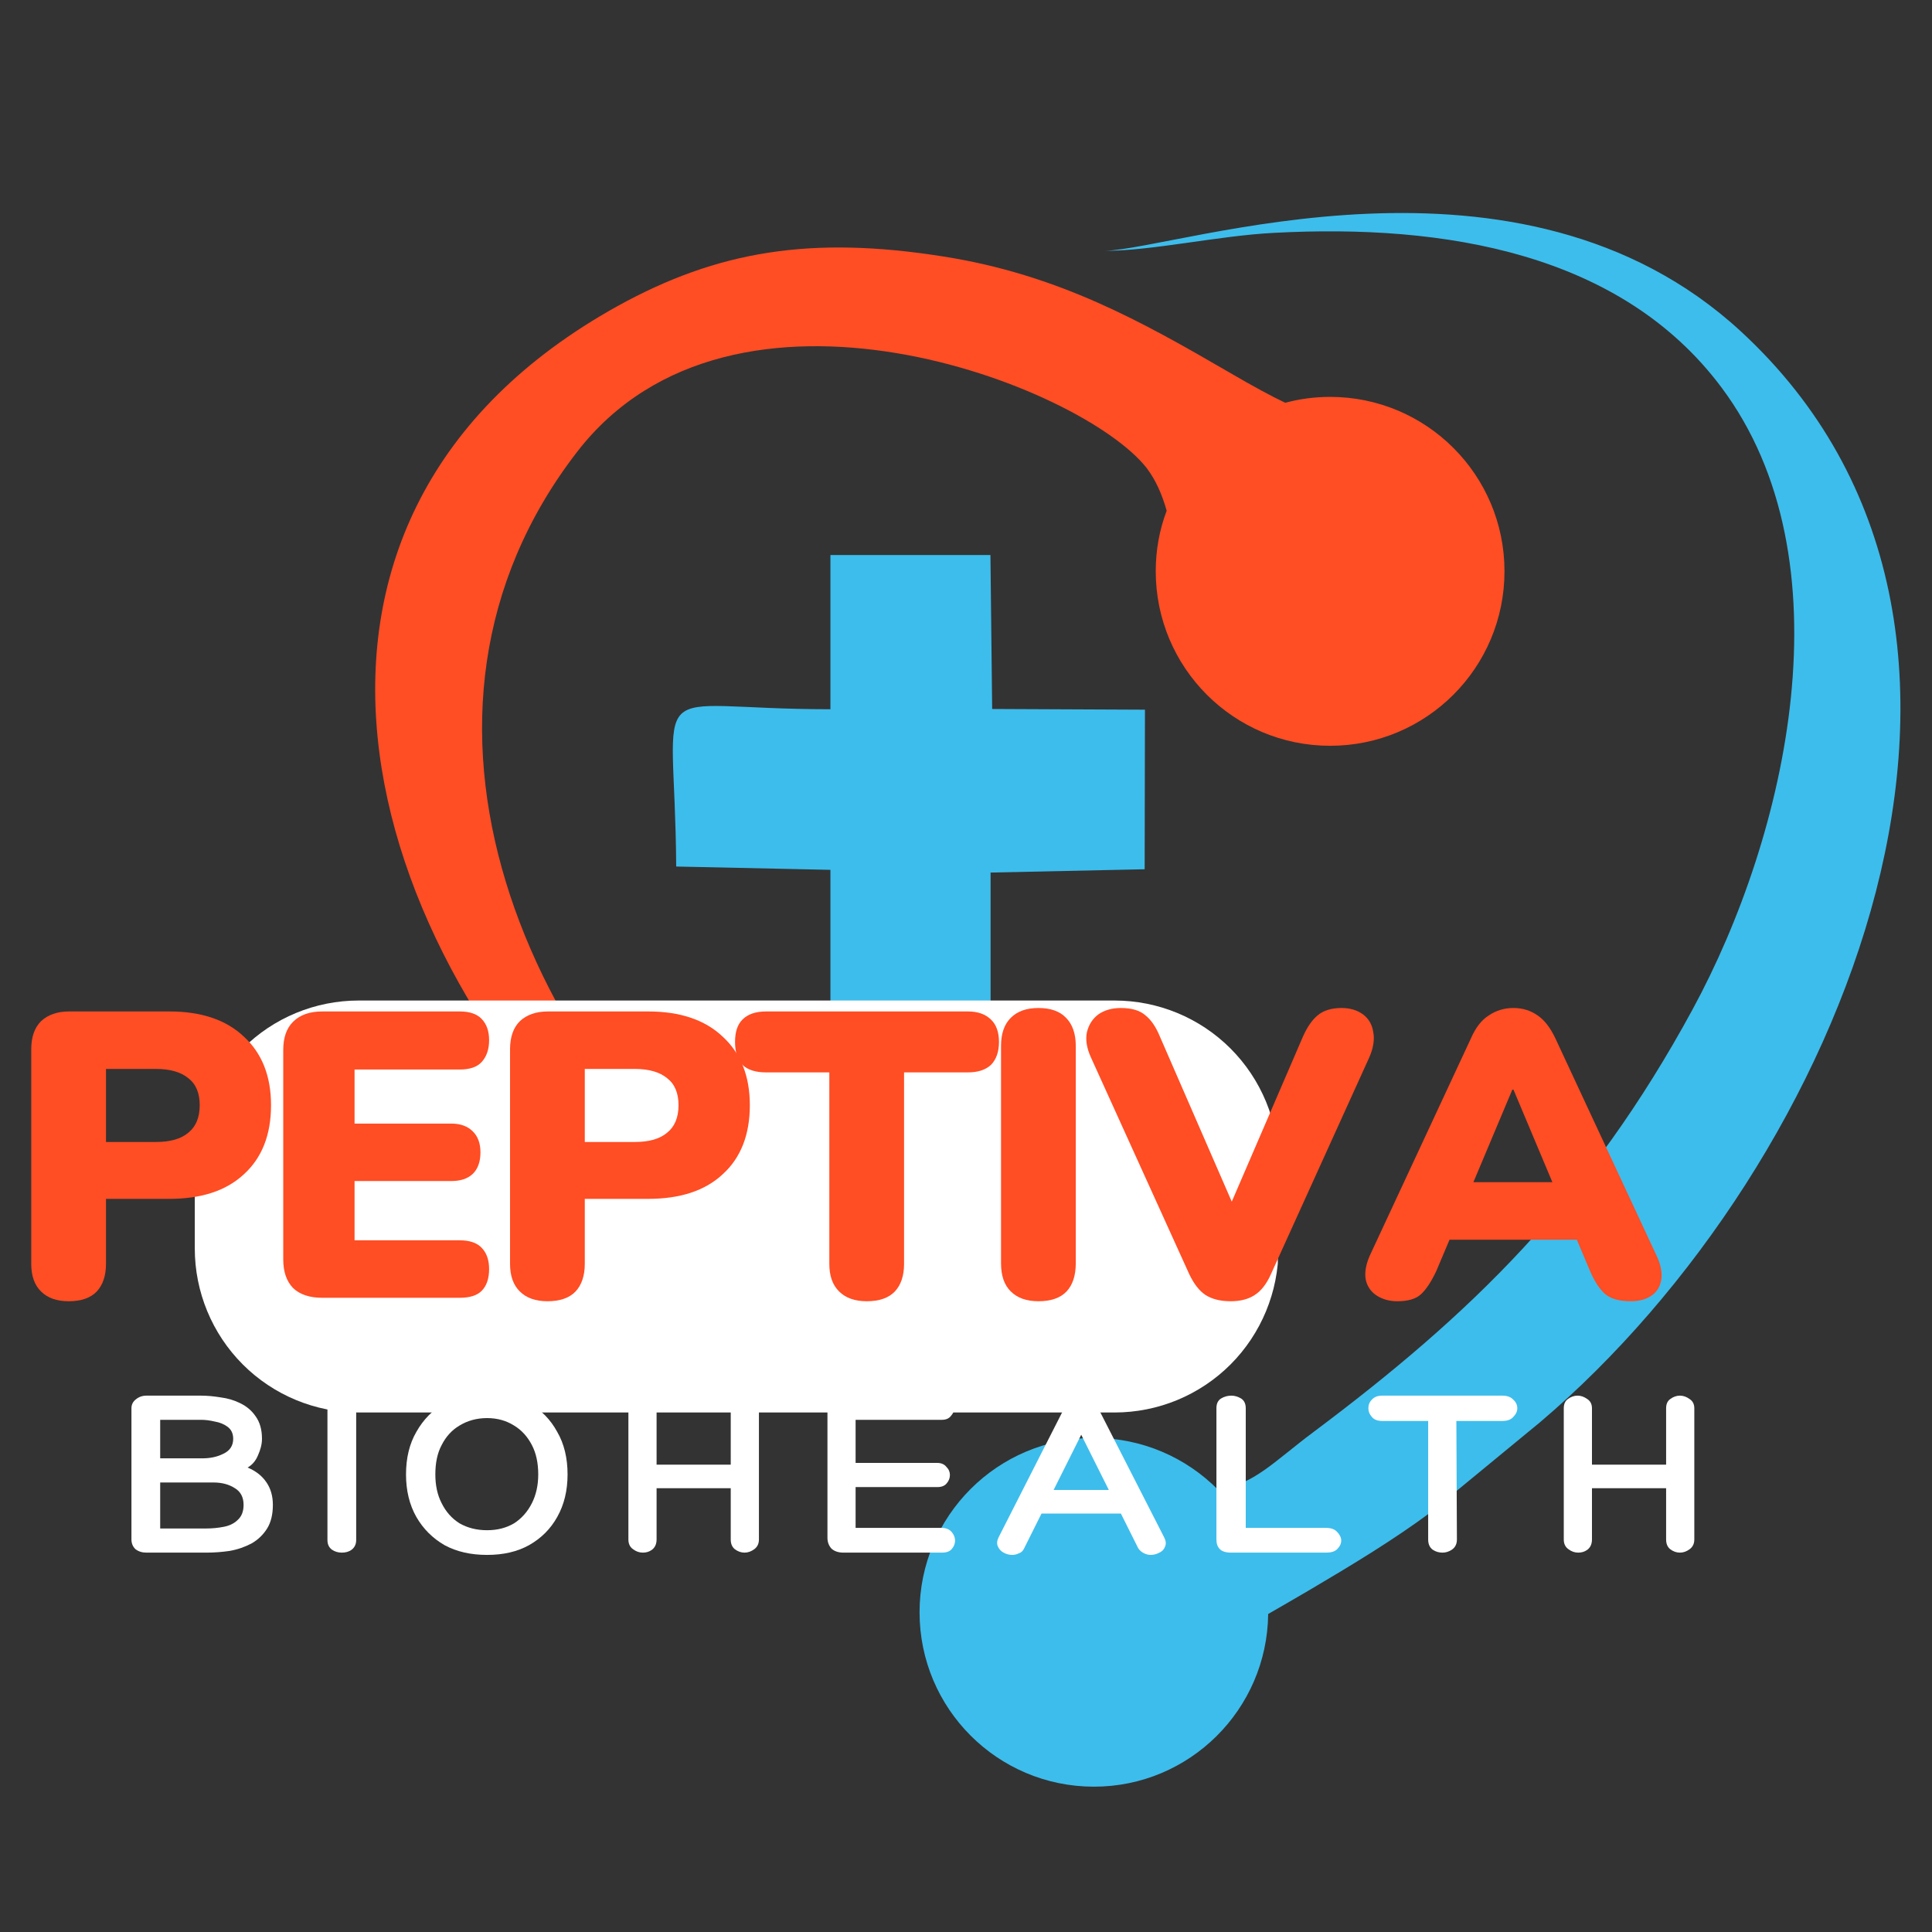
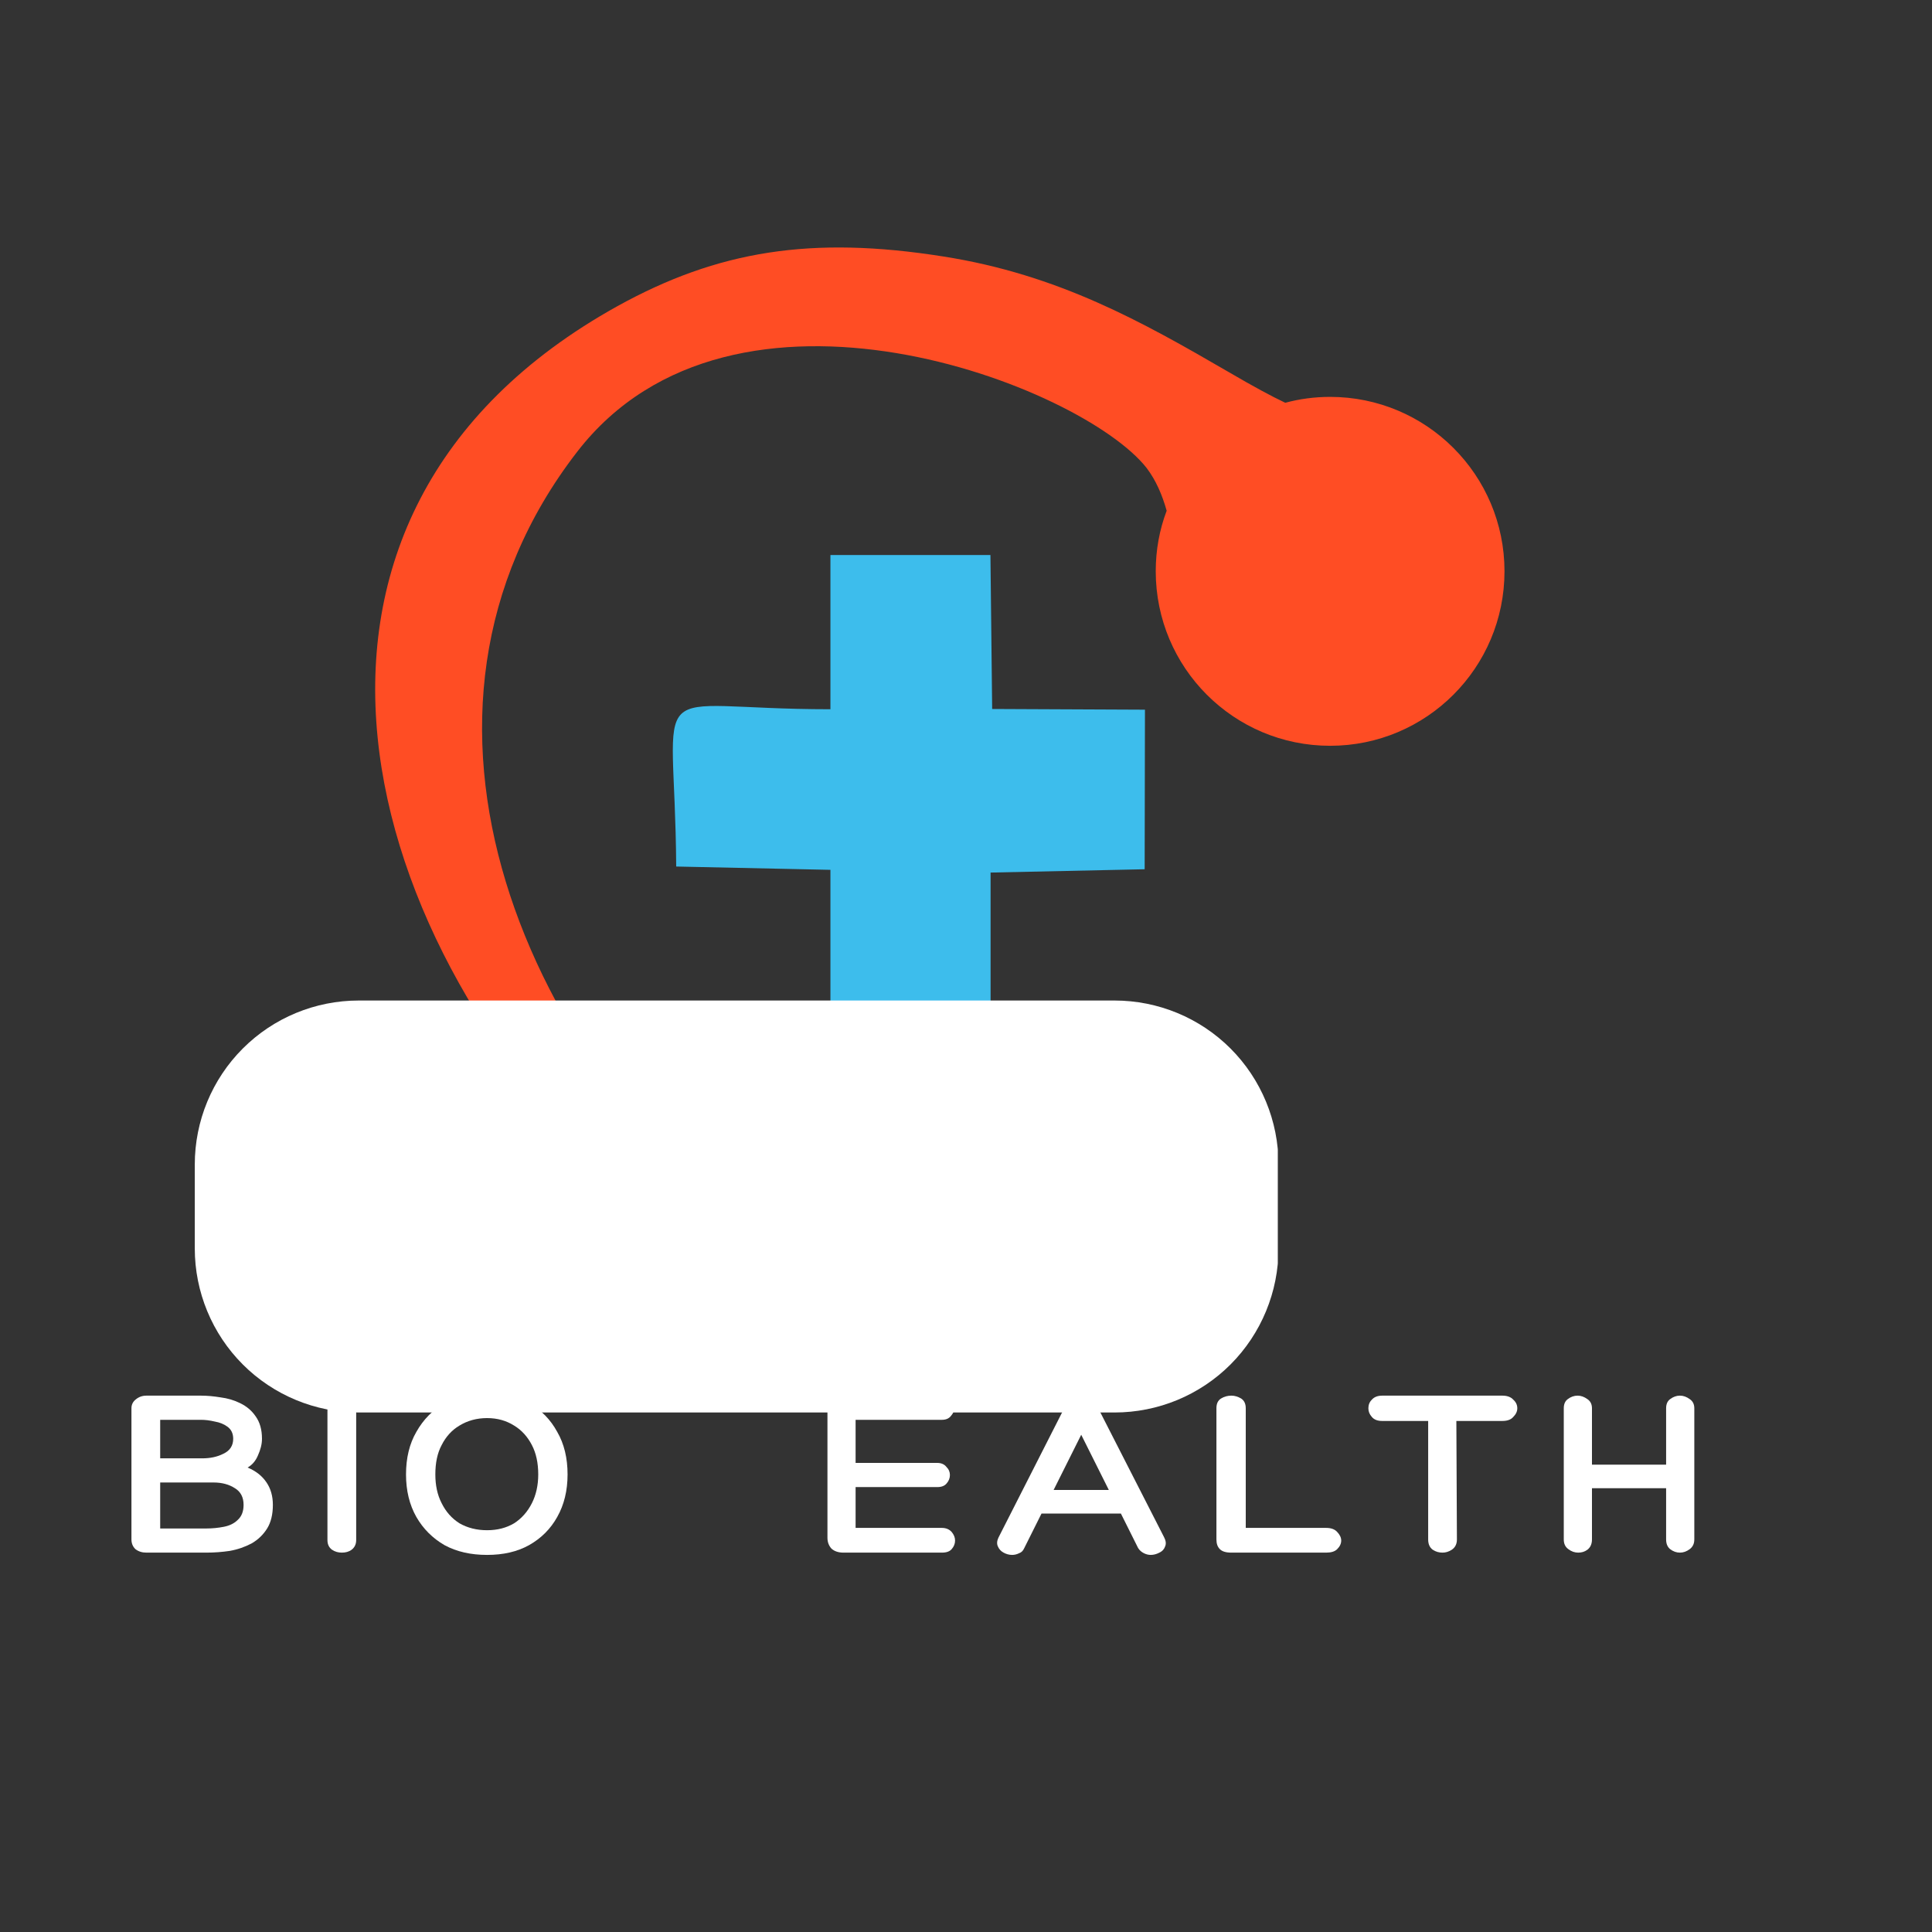
<svg xmlns="http://www.w3.org/2000/svg" width="70" zoomAndPan="magnify" viewBox="0 0 52.5 52.5" height="70" preserveAspectRatio="xMidYMid meet" version="1.0">
  <rect x="0" y="0" width="52.5" height="52.5" fill="#333333" stroke="none" />
  <defs>
    <g />
    <clipPath id="61a2f730bb">
-       <path d="M 24 5 L 52 5 L 52 48.77 L 24 48.77 Z M 24 5 " clip-rule="nonzero" />
-     </clipPath>
+       </clipPath>
    <clipPath id="ded78db022">
      <path d="M 5.293 27.188 L 34.766 27.188 L 34.766 38.383 L 5.293 38.383 Z M 5.293 27.188 " clip-rule="nonzero" />
    </clipPath>
    <clipPath id="c15b3b9b0e">
      <path d="M 9.75 27.188 L 30.285 27.188 C 31.469 27.188 32.602 27.656 33.438 28.492 C 34.273 29.328 34.742 30.461 34.742 31.645 L 34.742 33.926 C 34.742 35.105 34.273 36.242 33.438 37.078 C 32.602 37.914 31.469 38.383 30.285 38.383 L 9.75 38.383 C 8.566 38.383 7.434 37.914 6.598 37.078 C 5.762 36.242 5.293 35.105 5.293 33.926 L 5.293 31.645 C 5.293 30.461 5.762 29.328 6.598 28.492 C 7.434 27.656 8.566 27.188 9.75 27.188 Z M 9.75 27.188 " clip-rule="nonzero" />
    </clipPath>
    <clipPath id="72932cb702">
      <path d="M 0.293 0.188 L 29.766 0.188 L 29.766 11.383 L 0.293 11.383 Z M 0.293 0.188 " clip-rule="nonzero" />
    </clipPath>
    <clipPath id="be2f07118f">
      <path d="M 4.75 0.188 L 25.285 0.188 C 26.469 0.188 27.602 0.656 28.438 1.492 C 29.273 2.328 29.742 3.461 29.742 4.645 L 29.742 6.926 C 29.742 8.105 29.273 9.242 28.438 10.078 C 27.602 10.914 26.469 11.383 25.285 11.383 L 4.75 11.383 C 3.566 11.383 2.434 10.914 1.598 10.078 C 0.762 9.242 0.293 8.105 0.293 6.926 L 0.293 4.645 C 0.293 3.461 0.762 2.328 1.598 1.492 C 2.434 0.656 3.566 0.188 4.75 0.188 Z M 4.75 0.188 " clip-rule="nonzero" />
    </clipPath>
    <clipPath id="0337eb75c1">
      <rect x="0" width="30" y="0" height="12" />
    </clipPath>
    <clipPath id="7ed7069ad6">
      <rect x="0" width="47" y="0" height="9" />
    </clipPath>
    <clipPath id="3a0b085536">
-       <rect x="0" width="48" y="0" height="16" />
-     </clipPath>
+       </clipPath>
  </defs>
  <g clip-path="url(#61a2f730bb)">
-     <path fill="#3dbdec" d="M 30.016 6.816 C 31.32 6.816 33.098 6.406 34.613 6.328 C 39.266 6.078 44.043 6.879 46.77 10.516 C 50.285 15.199 48.57 22.688 45.992 27.434 C 43.172 32.625 39.953 35.723 35.703 38.906 C 34.594 39.734 34.074 40.348 33.09 40.473 C 32.23 39.609 31.039 39.074 29.727 39.074 C 27.109 39.074 24.988 41.195 24.988 43.812 C 24.988 46.43 27.109 48.551 29.727 48.551 C 32.324 48.551 34.434 46.453 34.461 43.859 C 34.715 43.711 35.059 43.516 35.551 43.227 C 36.746 42.523 37.891 41.828 38.867 41.102 L 41.852 38.645 C 50.125 31.625 56.09 17.105 47.305 9.004 C 41.281 3.453 32.074 6.762 30.016 6.816 Z M 30.016 6.816 " fill-opacity="1" fill-rule="evenodd" />
+     <path fill="#3dbdec" d="M 30.016 6.816 C 31.32 6.816 33.098 6.406 34.613 6.328 C 39.266 6.078 44.043 6.879 46.77 10.516 C 50.285 15.199 48.57 22.688 45.992 27.434 C 43.172 32.625 39.953 35.723 35.703 38.906 C 34.594 39.734 34.074 40.348 33.09 40.473 C 32.23 39.609 31.039 39.074 29.727 39.074 C 27.109 39.074 24.988 41.195 24.988 43.812 C 24.988 46.43 27.109 48.551 29.727 48.551 C 32.324 48.551 34.434 46.453 34.461 43.859 C 36.746 42.523 37.891 41.828 38.867 41.102 L 41.852 38.645 C 50.125 31.625 56.09 17.105 47.305 9.004 C 41.281 3.453 32.074 6.762 30.016 6.816 Z M 30.016 6.816 " fill-opacity="1" fill-rule="evenodd" />
  </g>
  <path fill="#ff4d24" d="M 28.035 38.199 C 25.672 36.785 24.445 36.742 21.234 34.297 C 14.191 28.949 10.156 19.426 15.684 12.277 C 19.93 6.781 29.402 10.473 31.16 12.719 C 31.414 13.055 31.582 13.449 31.703 13.879 C 31.508 14.391 31.406 14.945 31.406 15.523 C 31.406 18.145 33.527 20.266 36.145 20.266 C 38.762 20.266 40.883 18.145 40.883 15.523 C 40.883 12.906 38.762 10.785 36.145 10.785 C 35.723 10.785 35.312 10.84 34.926 10.945 C 34.555 10.77 34.062 10.504 33.379 10.105 C 31.039 8.746 28.762 7.461 25.629 6.969 C 22.047 6.402 19.504 6.812 16.777 8.32 C 6.469 14.043 9.551 25.688 17.242 32.664 C 19.457 34.676 25.281 37.633 28.035 38.199 Z M 28.035 38.199 " fill-opacity="1" fill-rule="evenodd" />
  <path fill="#3dbdec" d="M 22.566 19.273 C 17.379 19.273 18.34 18.195 18.375 23.547 L 22.566 23.637 L 22.566 27.824 L 26.918 27.82 L 26.918 23.711 L 31.105 23.621 L 31.113 19.285 L 26.961 19.266 L 26.914 15.082 L 22.566 15.082 Z M 22.566 19.273 " fill-opacity="1" fill-rule="evenodd" />
  <g clip-path="url(#ded78db022)">
    <g clip-path="url(#c15b3b9b0e)">
      <g transform="matrix(1, 0, 0, 1, 5, 27)">
        <g clip-path="url(#0337eb75c1)">
          <g clip-path="url(#72932cb702)">
            <g clip-path="url(#be2f07118f)">
              <path fill="#ffffff" d="M 0.293 0.188 L 29.723 0.188 L 29.723 11.383 L 0.293 11.383 Z M 0.293 0.188 " fill-opacity="1" fill-rule="nonzero" />
            </g>
          </g>
        </g>
      </g>
    </g>
  </g>
  <g transform="matrix(1, 0, 0, 1, 2, 35)">
    <g clip-path="url(#7ed7069ad6)">
      <g fill="#ffffff" fill-opacity="1">
        <g transform="translate(1.181, 7.191)">
          <g>
            <path d="M 2.281 -4.266 C 2.445 -4.266 2.625 -4.25 2.812 -4.219 C 3 -4.195 3.176 -4.145 3.344 -4.062 C 3.52 -3.977 3.66 -3.859 3.766 -3.703 C 3.879 -3.547 3.938 -3.344 3.938 -3.094 C 3.938 -2.945 3.898 -2.797 3.828 -2.641 C 3.766 -2.492 3.672 -2.383 3.547 -2.312 C 3.773 -2.219 3.945 -2.082 4.062 -1.906 C 4.176 -1.738 4.234 -1.535 4.234 -1.297 C 4.234 -1.035 4.18 -0.82 4.078 -0.656 C 3.973 -0.488 3.832 -0.352 3.656 -0.25 C 3.477 -0.156 3.281 -0.086 3.062 -0.047 C 2.852 -0.016 2.641 0 2.422 0 L 0.797 0 C 0.68 0 0.582 -0.031 0.5 -0.094 C 0.426 -0.164 0.391 -0.254 0.391 -0.359 L 0.391 -3.922 C 0.391 -4.016 0.426 -4.094 0.5 -4.156 C 0.582 -4.227 0.68 -4.266 0.797 -4.266 Z M 2.281 -3.609 L 1.172 -3.609 L 1.172 -2.562 L 2.312 -2.562 C 2.531 -2.562 2.723 -2.602 2.891 -2.688 C 3.066 -2.77 3.156 -2.906 3.156 -3.094 C 3.156 -3.238 3.102 -3.348 3 -3.422 C 2.906 -3.492 2.789 -3.539 2.656 -3.562 C 2.52 -3.594 2.395 -3.609 2.281 -3.609 Z M 2.625 -1.906 L 1.172 -1.906 L 1.172 -0.656 L 2.422 -0.656 C 2.586 -0.656 2.75 -0.672 2.906 -0.703 C 3.062 -0.734 3.188 -0.797 3.281 -0.891 C 3.383 -0.984 3.438 -1.117 3.438 -1.297 C 3.438 -1.504 3.359 -1.656 3.203 -1.75 C 3.047 -1.852 2.852 -1.906 2.625 -1.906 Z M 2.625 -1.906 " />
          </g>
        </g>
      </g>
      <g fill="#ffffff" fill-opacity="1">
        <g transform="translate(6.601, 7.191)">
          <g>
            <path d="M 0.297 -3.906 C 0.297 -4.031 0.336 -4.117 0.422 -4.172 C 0.504 -4.234 0.594 -4.266 0.688 -4.266 C 0.789 -4.266 0.879 -4.234 0.953 -4.172 C 1.035 -4.117 1.078 -4.031 1.078 -3.906 L 1.078 -0.344 C 1.078 -0.227 1.035 -0.141 0.953 -0.078 C 0.879 -0.023 0.789 0 0.688 0 C 0.594 0 0.504 -0.023 0.422 -0.078 C 0.336 -0.141 0.297 -0.227 0.297 -0.344 Z M 0.297 -3.906 " />
          </g>
        </g>
      </g>
      <g fill="#ffffff" fill-opacity="1">
        <g transform="translate(8.892, 7.191)">
          <g>
            <path d="M 4.531 -2.125 C 4.531 -1.688 4.438 -1.301 4.25 -0.969 C 4.07 -0.645 3.816 -0.391 3.484 -0.203 C 3.16 -0.023 2.781 0.062 2.344 0.062 C 1.906 0.062 1.52 -0.023 1.188 -0.203 C 0.863 -0.391 0.609 -0.645 0.422 -0.969 C 0.234 -1.301 0.141 -1.688 0.141 -2.125 C 0.141 -2.57 0.234 -2.957 0.422 -3.281 C 0.609 -3.613 0.863 -3.875 1.188 -4.062 C 1.52 -4.25 1.906 -4.344 2.344 -4.344 C 2.781 -4.344 3.16 -4.25 3.484 -4.062 C 3.816 -3.875 4.07 -3.613 4.25 -3.281 C 4.438 -2.957 4.531 -2.57 4.531 -2.125 Z M 2.344 -0.609 C 2.625 -0.609 2.867 -0.672 3.078 -0.797 C 3.285 -0.93 3.445 -1.113 3.562 -1.344 C 3.676 -1.57 3.734 -1.832 3.734 -2.125 C 3.734 -2.438 3.676 -2.703 3.562 -2.922 C 3.445 -3.148 3.285 -3.328 3.078 -3.453 C 2.867 -3.586 2.625 -3.656 2.344 -3.656 C 2.062 -3.656 1.812 -3.586 1.594 -3.453 C 1.383 -3.328 1.223 -3.148 1.109 -2.922 C 0.992 -2.703 0.938 -2.438 0.938 -2.125 C 0.938 -1.832 0.992 -1.57 1.109 -1.344 C 1.223 -1.113 1.383 -0.93 1.594 -0.797 C 1.812 -0.672 2.062 -0.609 2.344 -0.609 Z M 2.344 -0.609 " />
          </g>
        </g>
      </g>
      <g fill="#ffffff" fill-opacity="1">
        <g transform="translate(14.701, 7.191)">
          <g>
-             <path d="M 3.531 -4.266 C 3.625 -4.266 3.711 -4.234 3.797 -4.172 C 3.879 -4.117 3.922 -4.035 3.922 -3.922 L 3.922 -0.359 C 3.922 -0.242 3.879 -0.156 3.797 -0.094 C 3.711 -0.031 3.625 0 3.531 0 C 3.438 0 3.348 -0.031 3.266 -0.094 C 3.191 -0.156 3.156 -0.242 3.156 -0.359 L 3.156 -1.75 L 1.141 -1.75 L 1.141 -0.359 C 1.141 -0.234 1.098 -0.141 1.016 -0.078 C 0.941 -0.023 0.859 0 0.766 0 C 0.672 0 0.582 -0.031 0.5 -0.094 C 0.414 -0.156 0.375 -0.242 0.375 -0.359 L 0.375 -3.922 C 0.375 -4.035 0.41 -4.117 0.484 -4.172 C 0.566 -4.234 0.656 -4.266 0.75 -4.266 C 0.844 -4.266 0.93 -4.234 1.016 -4.172 C 1.098 -4.117 1.141 -4.035 1.141 -3.922 L 1.141 -2.391 L 3.156 -2.391 L 3.156 -3.922 C 3.156 -4.035 3.191 -4.117 3.266 -4.172 C 3.348 -4.234 3.438 -4.266 3.531 -4.266 Z M 3.531 -4.266 " />
-           </g>
+             </g>
        </g>
      </g>
      <g fill="#ffffff" fill-opacity="1">
        <g transform="translate(20.094, 7.191)">
          <g>
            <path d="M 3.5 -0.672 C 3.613 -0.672 3.703 -0.633 3.766 -0.562 C 3.828 -0.488 3.859 -0.41 3.859 -0.328 C 3.859 -0.242 3.828 -0.164 3.766 -0.094 C 3.711 -0.031 3.625 0 3.5 0 L 0.828 0 C 0.691 0 0.582 -0.035 0.5 -0.109 C 0.426 -0.191 0.391 -0.289 0.391 -0.406 L 0.391 -3.875 C 0.391 -3.977 0.426 -4.066 0.5 -4.141 C 0.582 -4.223 0.691 -4.266 0.828 -4.266 L 3.5 -4.266 C 3.613 -4.266 3.695 -4.234 3.75 -4.172 C 3.812 -4.109 3.844 -4.035 3.844 -3.953 C 3.844 -3.867 3.812 -3.789 3.75 -3.719 C 3.695 -3.645 3.613 -3.609 3.5 -3.609 L 1.156 -3.609 L 1.156 -2.438 L 3.375 -2.438 C 3.488 -2.438 3.57 -2.398 3.625 -2.328 C 3.688 -2.266 3.719 -2.191 3.719 -2.109 C 3.719 -2.023 3.688 -1.945 3.625 -1.875 C 3.57 -1.812 3.488 -1.781 3.375 -1.781 L 1.156 -1.781 L 1.156 -0.672 Z M 3.5 -0.672 " />
          </g>
        </g>
      </g>
      <g fill="#ffffff" fill-opacity="1">
        <g transform="translate(25.193, 7.191)">
          <g>
            <path d="M 2.188 -4.344 C 2.258 -4.344 2.328 -4.328 2.391 -4.297 C 2.453 -4.266 2.5 -4.219 2.531 -4.156 L 4.438 -0.422 C 4.488 -0.328 4.5 -0.242 4.469 -0.172 C 4.445 -0.098 4.395 -0.039 4.312 0 C 4.238 0.039 4.16 0.062 4.078 0.062 C 4.016 0.062 3.953 0.047 3.891 0.016 C 3.828 -0.016 3.773 -0.062 3.734 -0.125 L 3.266 -1.062 L 1.109 -1.062 L 0.641 -0.125 C 0.609 -0.051 0.562 -0.004 0.5 0.016 C 0.438 0.047 0.375 0.062 0.312 0.062 C 0.227 0.062 0.148 0.039 0.078 0 C 0.004 -0.039 -0.047 -0.098 -0.078 -0.172 C -0.109 -0.242 -0.102 -0.32 -0.062 -0.406 L 1.844 -4.156 C 1.875 -4.227 1.914 -4.273 1.969 -4.297 C 2.031 -4.328 2.102 -4.344 2.188 -4.344 Z M 2.188 -3.203 L 1.438 -1.703 L 2.938 -1.703 Z M 2.188 -3.203 " />
          </g>
        </g>
      </g>
      <g fill="#ffffff" fill-opacity="1">
        <g transform="translate(30.68, 7.191)">
          <g>
            <path d="M 0.781 0 C 0.633 0 0.531 -0.031 0.469 -0.094 C 0.406 -0.156 0.375 -0.242 0.375 -0.359 L 0.375 -3.922 C 0.375 -4.047 0.414 -4.133 0.5 -4.188 C 0.582 -4.238 0.676 -4.266 0.781 -4.266 C 0.875 -4.266 0.961 -4.238 1.047 -4.188 C 1.129 -4.133 1.172 -4.047 1.172 -3.922 L 1.172 -0.672 L 3.359 -0.672 C 3.492 -0.672 3.594 -0.633 3.656 -0.562 C 3.727 -0.488 3.766 -0.41 3.766 -0.328 C 3.766 -0.242 3.727 -0.164 3.656 -0.094 C 3.594 -0.031 3.492 0 3.359 0 Z M 0.781 0 " />
          </g>
        </g>
      </g>
      <g fill="#ffffff" fill-opacity="1">
        <g transform="translate(35.356, 7.191)">
          <g>
            <path d="M 3.469 -4.266 C 3.602 -4.266 3.703 -4.227 3.766 -4.156 C 3.836 -4.094 3.875 -4.016 3.875 -3.922 C 3.875 -3.836 3.836 -3.758 3.766 -3.688 C 3.703 -3.613 3.602 -3.578 3.469 -3.578 L 2.219 -3.578 L 2.234 -0.359 C 2.234 -0.234 2.188 -0.141 2.094 -0.078 C 2.008 -0.023 1.926 0 1.844 0 C 1.75 0 1.66 -0.023 1.578 -0.078 C 1.492 -0.141 1.453 -0.234 1.453 -0.359 L 1.453 -3.578 L 0.203 -3.578 C 0.078 -3.578 -0.016 -3.613 -0.078 -3.688 C -0.141 -3.758 -0.172 -3.836 -0.172 -3.922 C -0.172 -4.016 -0.141 -4.094 -0.078 -4.156 C -0.016 -4.227 0.078 -4.266 0.203 -4.266 Z M 3.469 -4.266 " />
          </g>
        </g>
      </g>
      <g fill="#ffffff" fill-opacity="1">
        <g transform="translate(40.119, 7.191)">
          <g>
            <path d="M 3.531 -4.266 C 3.625 -4.266 3.711 -4.234 3.797 -4.172 C 3.879 -4.117 3.922 -4.035 3.922 -3.922 L 3.922 -0.359 C 3.922 -0.242 3.879 -0.156 3.797 -0.094 C 3.711 -0.031 3.625 0 3.531 0 C 3.438 0 3.348 -0.031 3.266 -0.094 C 3.191 -0.156 3.156 -0.242 3.156 -0.359 L 3.156 -1.75 L 1.141 -1.75 L 1.141 -0.359 C 1.141 -0.234 1.098 -0.141 1.016 -0.078 C 0.941 -0.023 0.859 0 0.766 0 C 0.672 0 0.582 -0.031 0.5 -0.094 C 0.414 -0.156 0.375 -0.242 0.375 -0.359 L 0.375 -3.922 C 0.375 -4.035 0.41 -4.117 0.484 -4.172 C 0.566 -4.234 0.656 -4.266 0.75 -4.266 C 0.844 -4.266 0.93 -4.234 1.016 -4.172 C 1.098 -4.117 1.141 -4.035 1.141 -3.922 L 1.141 -2.391 L 3.156 -2.391 L 3.156 -3.922 C 3.156 -4.035 3.191 -4.117 3.266 -4.172 C 3.348 -4.234 3.438 -4.266 3.531 -4.266 Z M 3.531 -4.266 " />
          </g>
        </g>
      </g>
    </g>
  </g>
  <g transform="matrix(1, 0, 0, 1, 0, 24)">
    <g clip-path="url(#3a0b085536)">
      <g fill="#ff4d24" fill-opacity="1">
        <g transform="translate(0.146, 11.266)">
          <g>
            <path d="M 1.719 0.094 C 1.395 0.094 1.145 0.004 0.969 -0.172 C 0.789 -0.348 0.703 -0.598 0.703 -0.922 L 0.703 -6.75 C 0.703 -7.082 0.789 -7.336 0.969 -7.516 C 1.156 -7.691 1.41 -7.781 1.734 -7.781 L 4.453 -7.781 C 5.328 -7.781 6.004 -7.551 6.484 -7.094 C 6.973 -6.645 7.219 -6.023 7.219 -5.234 C 7.219 -4.43 6.973 -3.805 6.484 -3.359 C 6.004 -2.91 5.328 -2.688 4.453 -2.688 L 2.734 -2.688 L 2.734 -0.922 C 2.734 -0.598 2.648 -0.348 2.484 -0.172 C 2.316 0.004 2.062 0.094 1.719 0.094 Z M 2.734 -4.234 L 4.094 -4.234 C 4.477 -4.234 4.77 -4.316 4.969 -4.484 C 5.176 -4.648 5.281 -4.898 5.281 -5.234 C 5.281 -5.566 5.176 -5.812 4.969 -5.969 C 4.77 -6.133 4.477 -6.219 4.094 -6.219 L 2.734 -6.219 Z M 2.734 -4.234 " />
          </g>
        </g>
      </g>
      <g fill="#ff4d24" fill-opacity="1">
        <g transform="translate(6.994, 11.266)">
          <g>
            <path d="M 1.766 0 C 1.422 0 1.156 -0.086 0.969 -0.266 C 0.789 -0.453 0.703 -0.711 0.703 -1.047 L 0.703 -6.734 C 0.703 -7.066 0.789 -7.32 0.969 -7.5 C 1.156 -7.688 1.422 -7.781 1.766 -7.781 L 5.5 -7.781 C 5.77 -7.781 5.969 -7.711 6.094 -7.578 C 6.227 -7.441 6.297 -7.25 6.297 -7 C 6.297 -6.75 6.227 -6.551 6.094 -6.406 C 5.969 -6.27 5.77 -6.203 5.5 -6.203 L 2.641 -6.203 L 2.641 -4.734 L 5.266 -4.734 C 5.516 -4.734 5.707 -4.664 5.844 -4.531 C 5.988 -4.395 6.062 -4.203 6.062 -3.953 C 6.062 -3.691 5.988 -3.492 5.844 -3.359 C 5.707 -3.234 5.516 -3.172 5.266 -3.172 L 2.641 -3.172 L 2.641 -1.562 L 5.5 -1.562 C 5.77 -1.562 5.969 -1.492 6.094 -1.359 C 6.227 -1.223 6.297 -1.031 6.297 -0.781 C 6.297 -0.52 6.227 -0.32 6.094 -0.188 C 5.969 -0.062 5.77 0 5.5 0 Z M 1.766 0 " />
          </g>
        </g>
      </g>
      <g fill="#ff4d24" fill-opacity="1">
        <g transform="translate(13.157, 11.266)">
          <g>
-             <path d="M 1.719 0.094 C 1.395 0.094 1.145 0.004 0.969 -0.172 C 0.789 -0.348 0.703 -0.598 0.703 -0.922 L 0.703 -6.75 C 0.703 -7.082 0.789 -7.336 0.969 -7.516 C 1.156 -7.691 1.41 -7.781 1.734 -7.781 L 4.453 -7.781 C 5.328 -7.781 6.004 -7.551 6.484 -7.094 C 6.973 -6.645 7.219 -6.023 7.219 -5.234 C 7.219 -4.43 6.973 -3.805 6.484 -3.359 C 6.004 -2.91 5.328 -2.688 4.453 -2.688 L 2.734 -2.688 L 2.734 -0.922 C 2.734 -0.598 2.648 -0.348 2.484 -0.172 C 2.316 0.004 2.062 0.094 1.719 0.094 Z M 2.734 -4.234 L 4.094 -4.234 C 4.477 -4.234 4.77 -4.316 4.969 -4.484 C 5.176 -4.648 5.281 -4.898 5.281 -5.234 C 5.281 -5.566 5.176 -5.812 4.969 -5.969 C 4.77 -6.133 4.477 -6.219 4.094 -6.219 L 2.734 -6.219 Z M 2.734 -4.234 " />
-           </g>
+             </g>
        </g>
      </g>
      <g fill="#ff4d24" fill-opacity="1">
        <g transform="translate(20.005, 11.266)">
          <g>
            <path d="M 3.547 0.094 C 3.223 0.094 2.973 0.004 2.797 -0.172 C 2.617 -0.348 2.531 -0.598 2.531 -0.922 L 2.531 -6.125 L 0.812 -6.125 C 0.531 -6.125 0.316 -6.191 0.172 -6.328 C 0.035 -6.473 -0.031 -6.68 -0.031 -6.953 C -0.031 -7.223 0.035 -7.426 0.172 -7.562 C 0.316 -7.707 0.531 -7.781 0.812 -7.781 L 6.297 -7.781 C 6.566 -7.781 6.773 -7.707 6.922 -7.562 C 7.066 -7.426 7.141 -7.223 7.141 -6.953 C 7.141 -6.68 7.066 -6.473 6.922 -6.328 C 6.773 -6.191 6.566 -6.125 6.297 -6.125 L 4.562 -6.125 L 4.562 -0.922 C 4.562 -0.598 4.477 -0.348 4.312 -0.172 C 4.145 0.004 3.891 0.094 3.547 0.094 Z M 3.547 0.094 " />
          </g>
        </g>
      </g>
      <g fill="#ff4d24" fill-opacity="1">
        <g transform="translate(26.499, 11.266)">
          <g>
            <path d="M 1.719 0.094 C 1.395 0.094 1.145 0.004 0.969 -0.172 C 0.789 -0.348 0.703 -0.602 0.703 -0.938 L 0.703 -6.844 C 0.703 -7.176 0.789 -7.43 0.969 -7.609 C 1.145 -7.785 1.395 -7.875 1.719 -7.875 C 2.051 -7.875 2.301 -7.785 2.469 -7.609 C 2.645 -7.43 2.734 -7.176 2.734 -6.844 L 2.734 -0.938 C 2.734 -0.602 2.648 -0.348 2.484 -0.172 C 2.316 0.004 2.062 0.094 1.719 0.094 Z M 1.719 0.094 " />
          </g>
        </g>
      </g>
      <g fill="#ff4d24" fill-opacity="1">
        <g transform="translate(29.333, 11.266)">
          <g>
            <path d="M 4.109 0.094 C 3.828 0.094 3.598 0.035 3.422 -0.078 C 3.254 -0.191 3.109 -0.379 2.984 -0.641 L 0.312 -6.531 C 0.195 -6.789 0.16 -7.02 0.203 -7.219 C 0.254 -7.426 0.359 -7.586 0.516 -7.703 C 0.68 -7.816 0.883 -7.875 1.125 -7.875 C 1.426 -7.875 1.648 -7.805 1.797 -7.672 C 1.953 -7.547 2.082 -7.352 2.188 -7.094 L 4.453 -1.891 L 3.828 -1.891 L 6.078 -7.109 C 6.191 -7.359 6.32 -7.547 6.469 -7.672 C 6.625 -7.805 6.844 -7.875 7.125 -7.875 C 7.352 -7.875 7.547 -7.816 7.703 -7.703 C 7.859 -7.586 7.953 -7.426 7.984 -7.219 C 8.023 -7.02 7.988 -6.789 7.875 -6.531 L 5.203 -0.641 C 5.086 -0.379 4.941 -0.191 4.766 -0.078 C 4.598 0.035 4.379 0.094 4.109 0.094 Z M 4.109 0.094 " />
          </g>
        </g>
      </g>
      <g fill="#ff4d24" fill-opacity="1">
        <g transform="translate(36.908, 11.266)">
          <g>
            <path d="M 1.062 0.094 C 0.844 0.094 0.656 0.039 0.5 -0.062 C 0.344 -0.164 0.242 -0.312 0.203 -0.5 C 0.172 -0.688 0.207 -0.898 0.312 -1.141 L 3.062 -7.047 C 3.188 -7.336 3.348 -7.547 3.547 -7.672 C 3.742 -7.805 3.969 -7.875 4.219 -7.875 C 4.469 -7.875 4.688 -7.805 4.875 -7.672 C 5.062 -7.547 5.223 -7.336 5.359 -7.047 L 8.109 -1.141 C 8.223 -0.898 8.266 -0.68 8.234 -0.484 C 8.203 -0.297 8.109 -0.148 7.953 -0.047 C 7.805 0.047 7.625 0.094 7.406 0.094 C 7.102 0.094 6.875 0.031 6.719 -0.094 C 6.562 -0.227 6.422 -0.441 6.297 -0.734 L 5.703 -2.141 L 6.469 -1.578 L 1.938 -1.578 L 2.719 -2.141 L 2.125 -0.734 C 1.988 -0.441 1.848 -0.227 1.703 -0.094 C 1.566 0.031 1.352 0.094 1.062 0.094 Z M 4.188 -5.656 L 2.906 -2.609 L 2.609 -3.141 L 5.812 -3.141 L 5.5 -2.609 L 4.219 -5.656 Z M 4.188 -5.656 " />
          </g>
        </g>
      </g>
      <g fill="#ff4d24" fill-opacity="1">
        <g transform="translate(44.718, 11.266)">
          <g />
        </g>
      </g>
    </g>
  </g>
</svg>